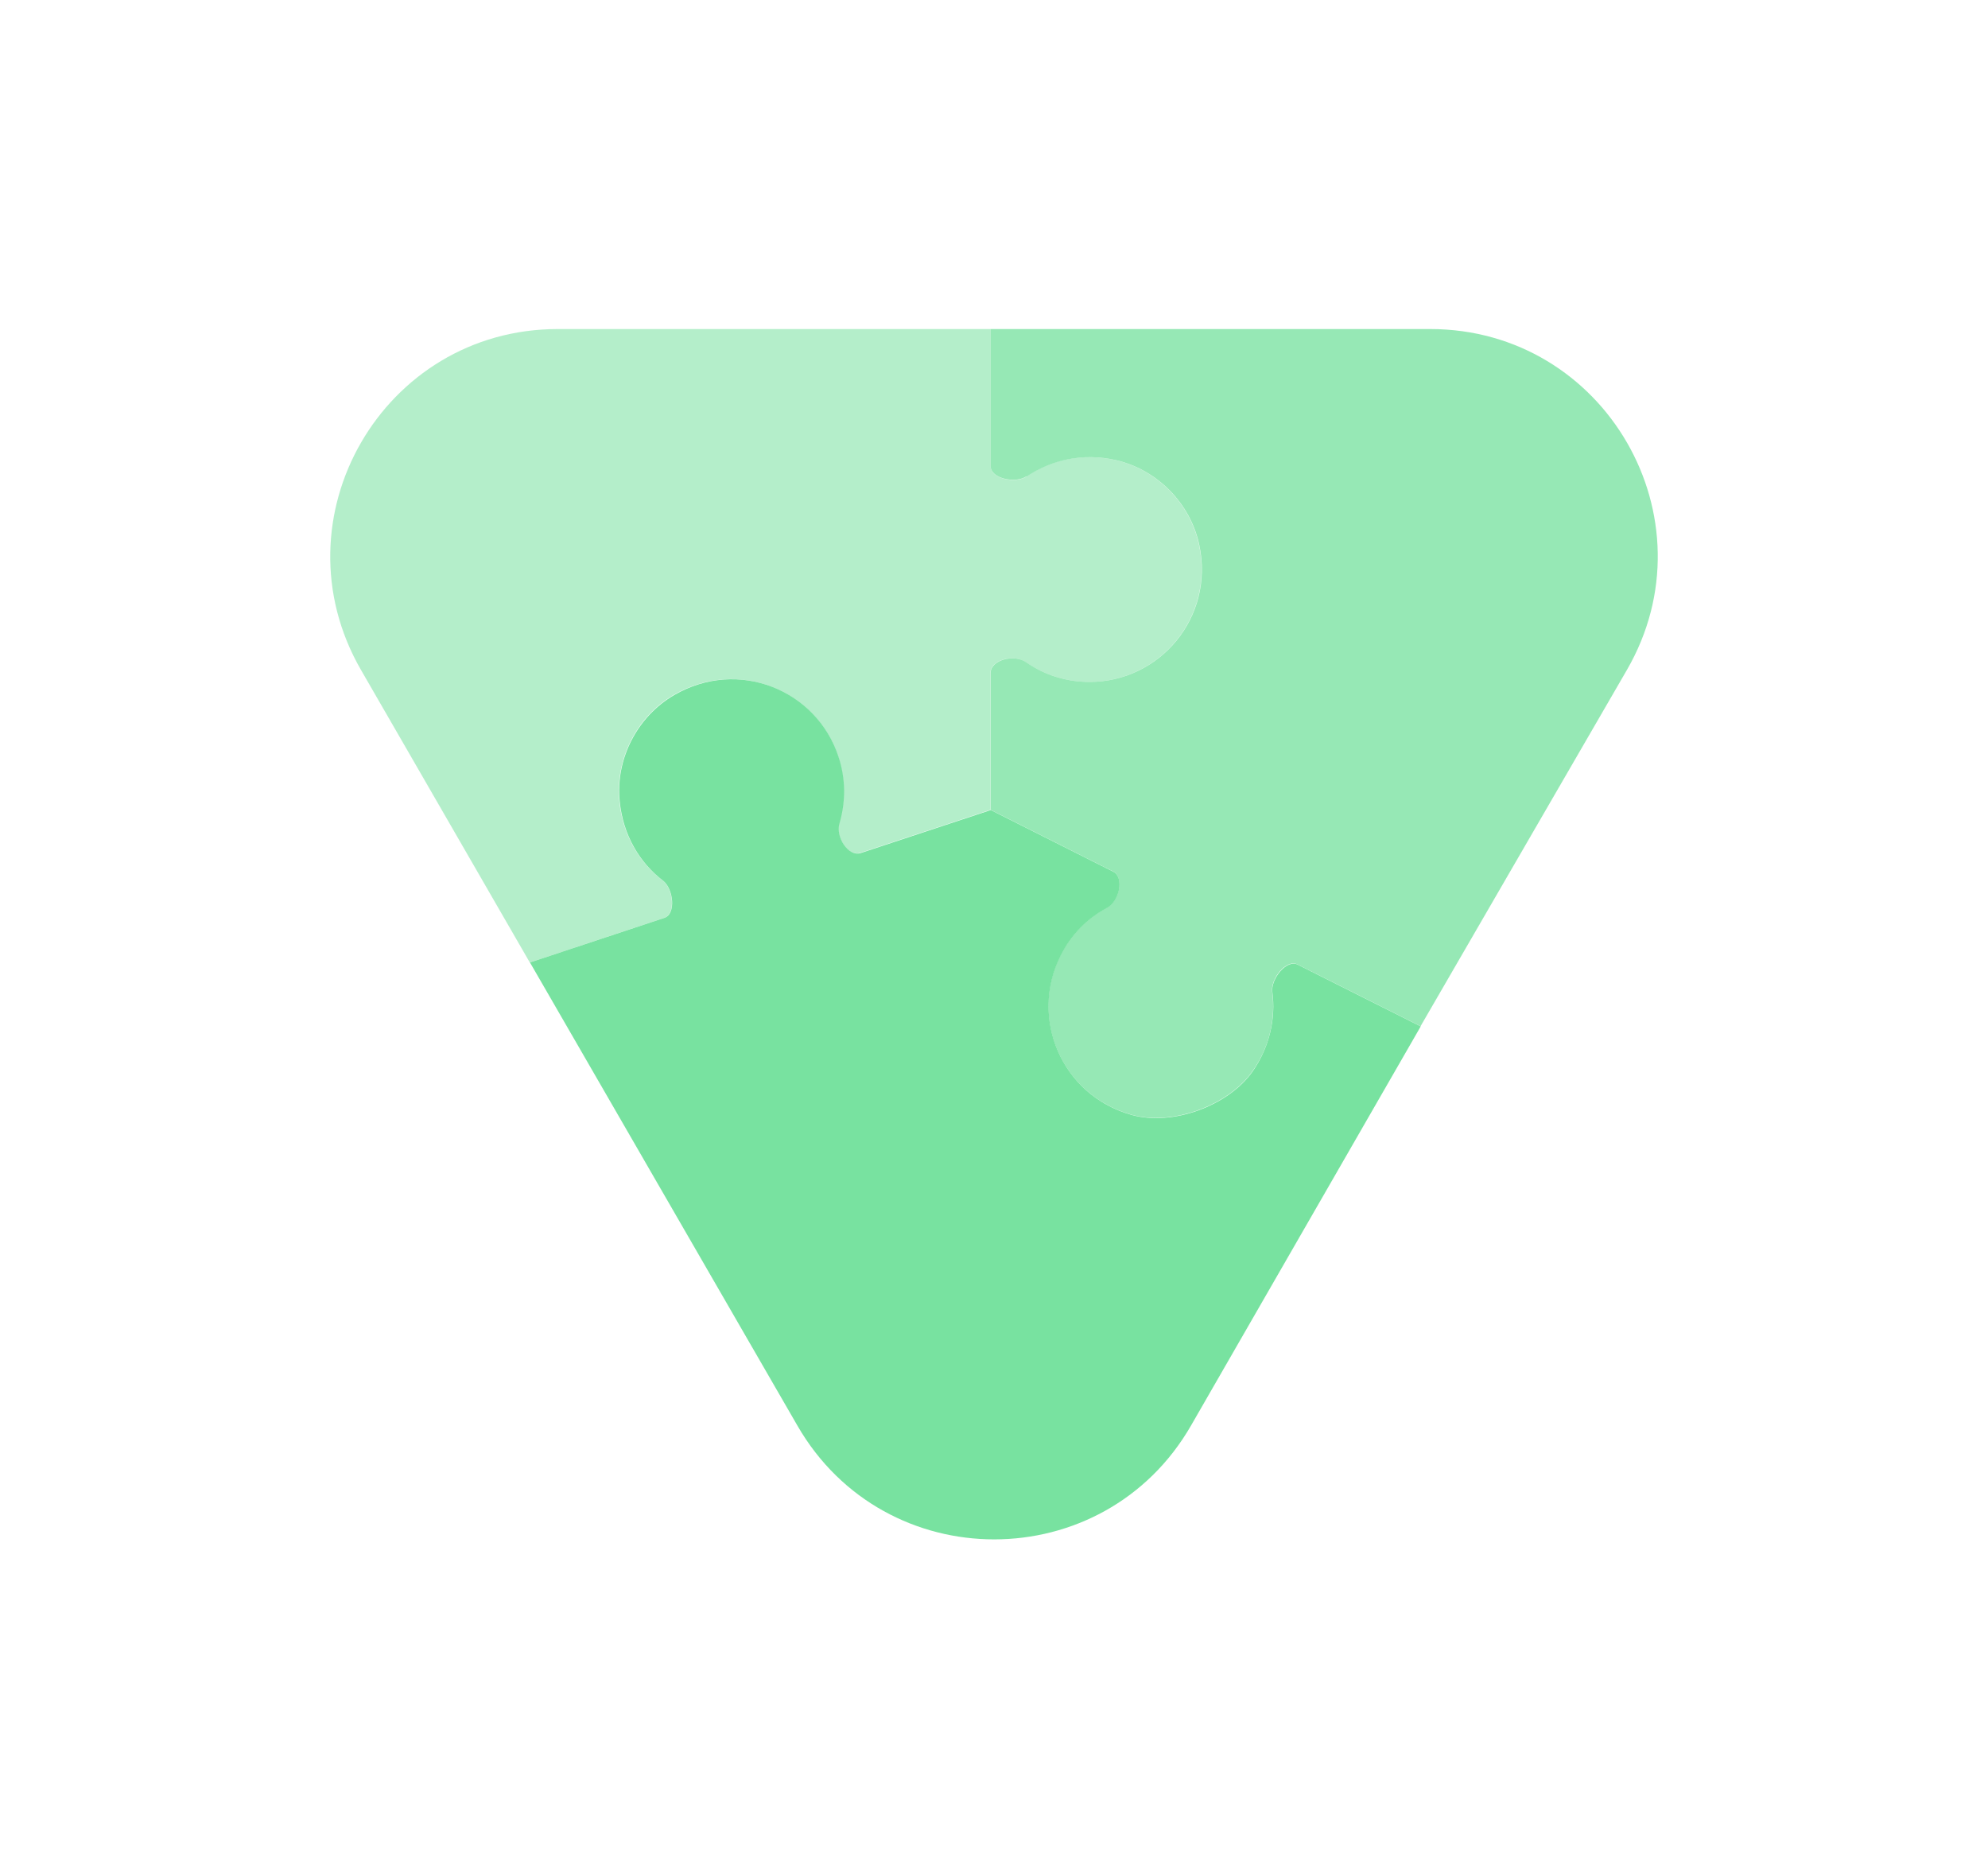
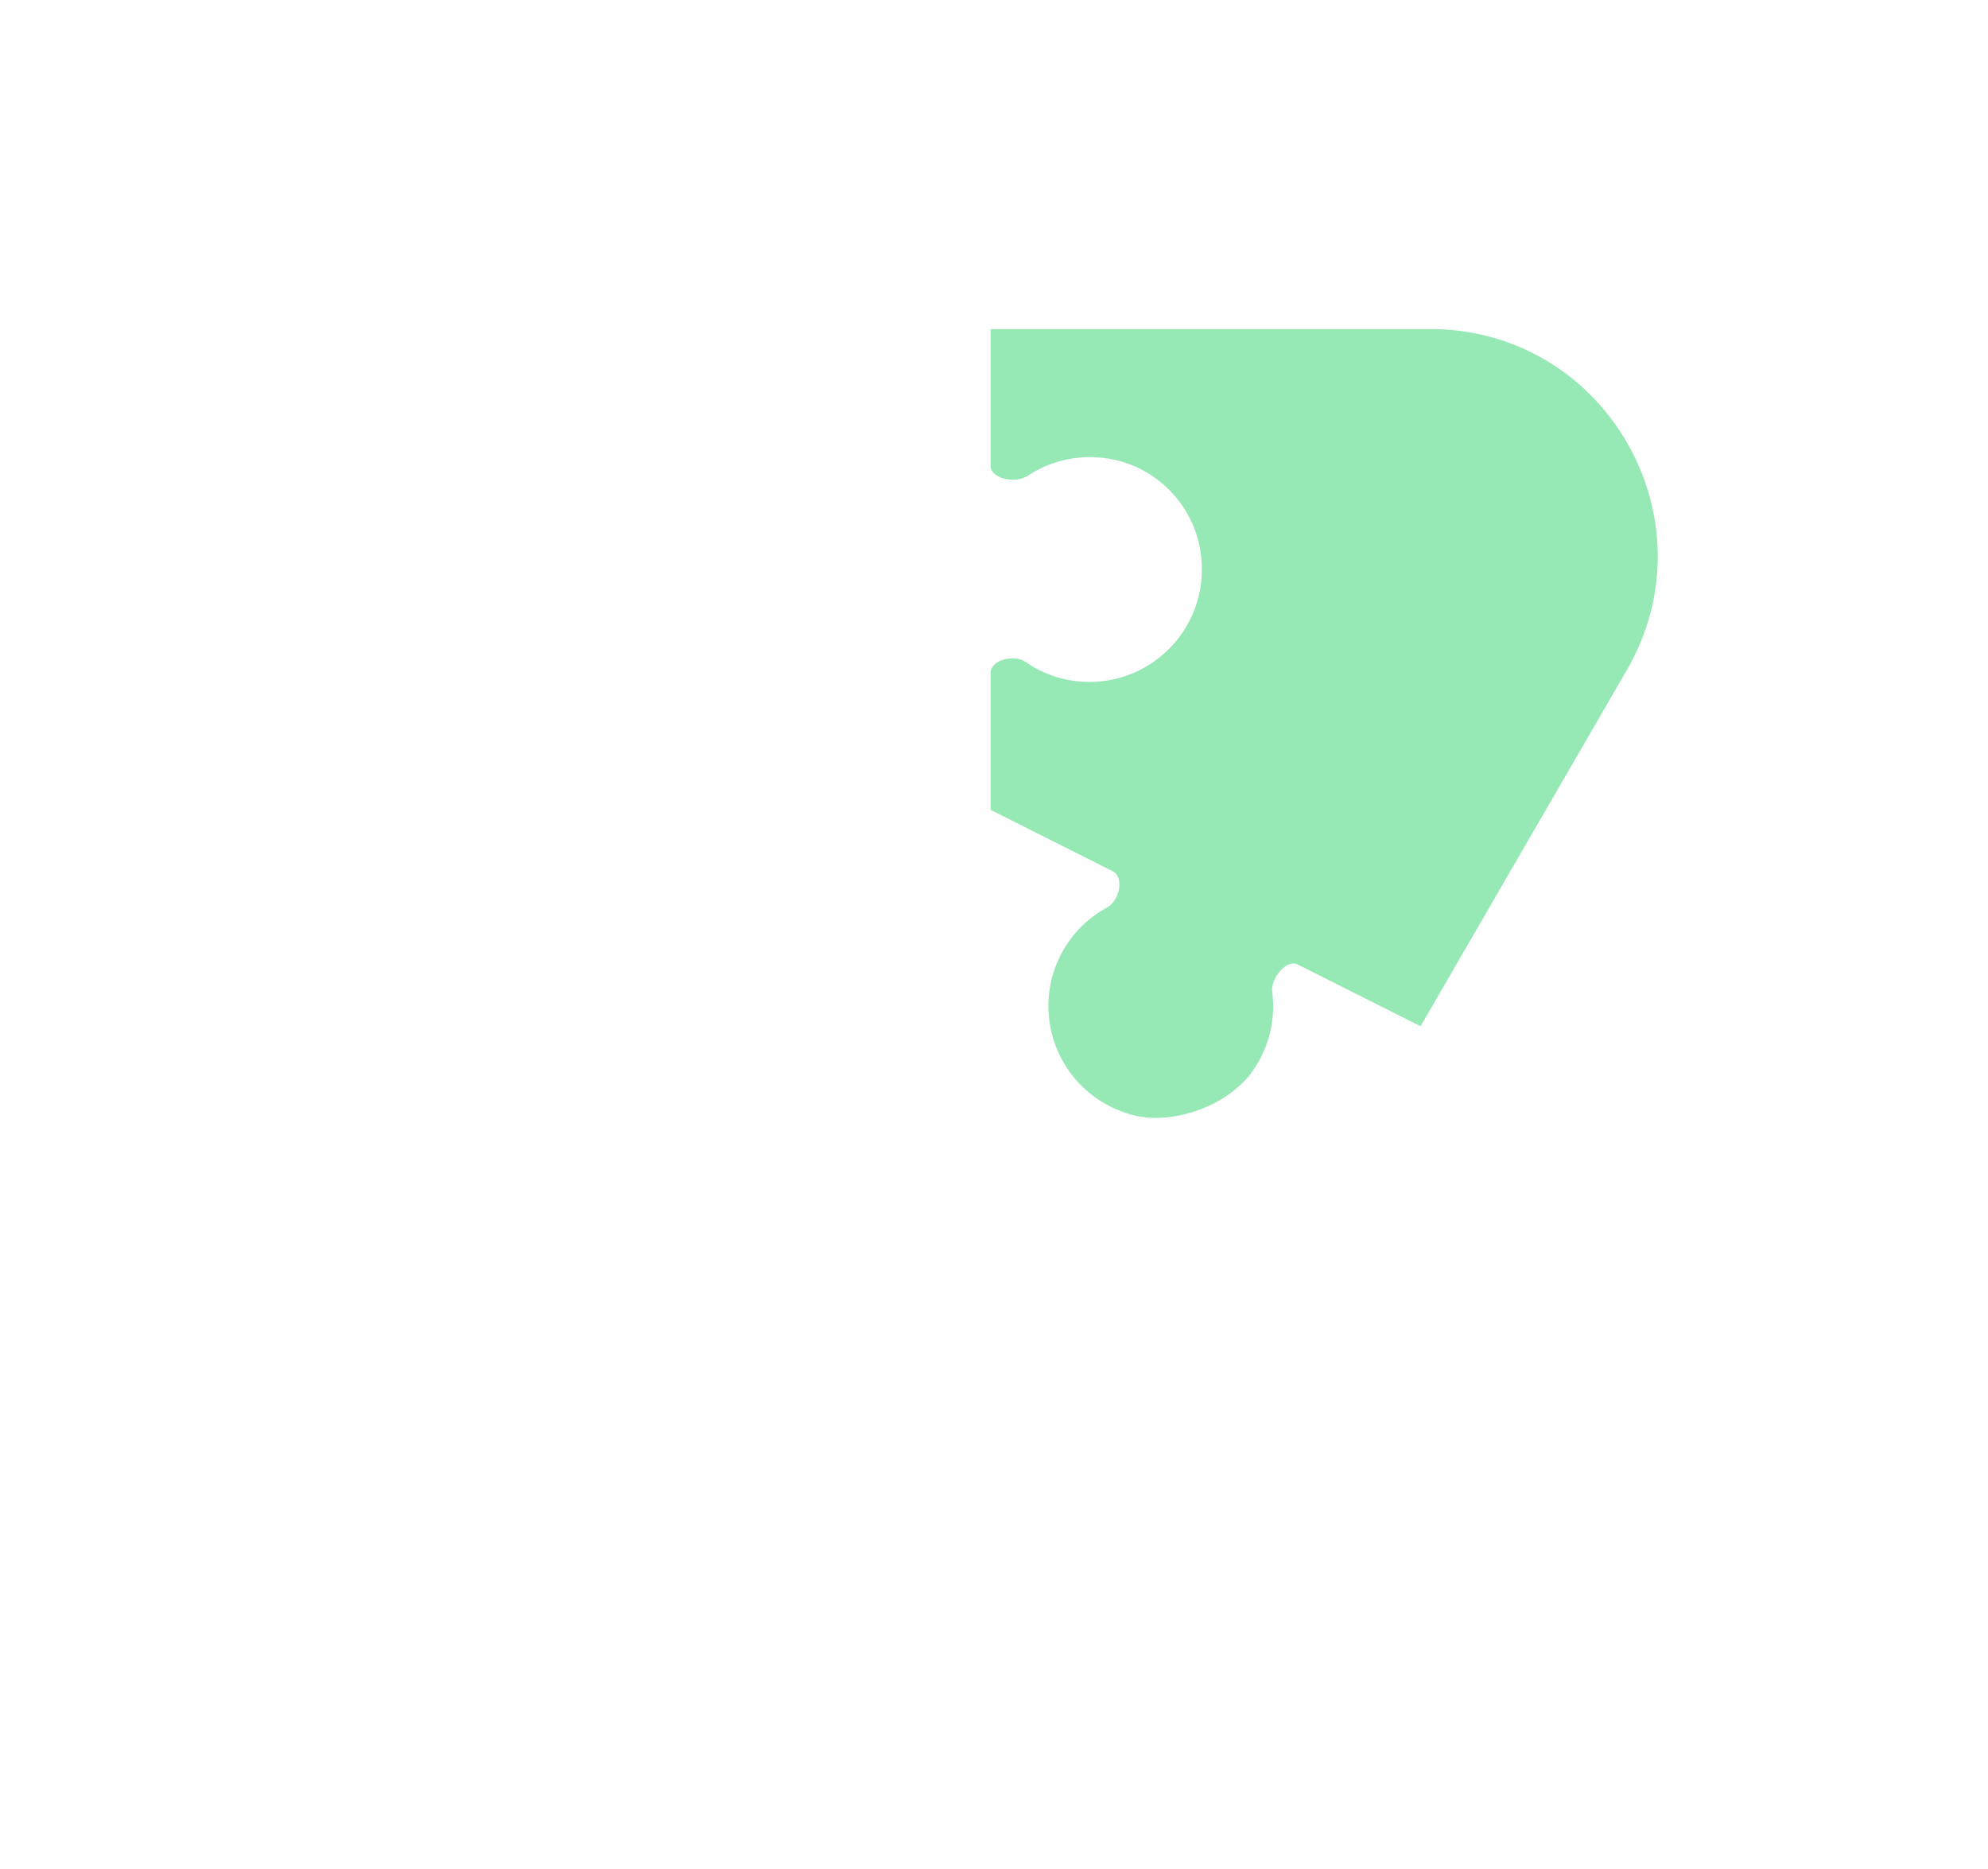
<svg xmlns="http://www.w3.org/2000/svg" width="568" height="534" viewBox="0 0 568 534" fill="none">
  <g filter="url(#filter0_d_1561_12266)">
-     <path d="M159.353 94C109.392 94 78.174 148.085 103.128 191.363L151.365 274.944L153.61 274.213L189.789 262.206C193.182 261.057 192.347 253.853 189.371 251.556C182.636 246.387 177.886 238.504 176.946 228.794C175.798 216.683 182.01 204.623 192.503 198.515C210.88 187.865 233.171 197.053 239.436 216.056C241.576 222.477 241.524 229.107 239.749 235.111C238.601 239.079 242.307 244.665 245.701 243.673L282.975 231.352V192.198C282.975 188.596 289.553 186.717 292.999 189.118C298.167 192.668 304.432 194.809 311.218 194.809C331.213 194.809 346.979 176.484 342.594 155.707C340.088 143.804 330.586 134.146 318.736 131.431C309.234 129.291 300.255 131.327 293.26 136.13C290.179 138.218 283.027 136.756 283.027 133.206V94H159.353Z" fill="#6ADF96" fill-opacity="0.5" />
-     <path d="M189.423 251.558C192.399 253.855 193.234 261.059 189.841 262.208L151.418 274.946L227.847 407.286C252.853 450.617 315.343 450.565 340.297 407.234L405.919 293.218L370.785 275.572C367.6 273.954 363.058 279.697 363.528 283.351C364.52 290.921 362.797 298.96 357.942 306.008C350.999 315.927 334.972 321.774 323.278 318.485C303.127 312.795 294.095 290.712 303.022 273.014C306.05 266.959 310.749 262.312 316.282 259.337C319.937 257.353 321.242 250.618 318.057 249L283.08 231.407L245.805 243.727C242.412 244.719 238.653 239.133 239.854 235.165C241.629 229.11 241.681 222.532 239.541 216.11C233.276 197.108 210.984 187.867 192.608 198.57C182.115 204.678 175.85 216.737 177.051 228.849C177.99 238.559 182.741 246.442 189.476 251.61L189.423 251.558Z" fill="#6ADF96" fill-opacity="0.9" />
    <path d="M293.319 136.13C300.314 131.379 309.293 129.291 318.795 131.431C330.645 134.146 340.147 143.804 342.653 155.707C347.038 176.484 331.272 194.809 311.277 194.809C304.491 194.809 298.226 192.72 293.058 189.118C289.612 186.769 283.034 188.596 283.034 192.198V231.352L318.012 248.945C321.196 250.564 319.943 257.298 316.237 259.282C310.703 262.31 306.005 266.956 302.977 272.96C294.05 290.658 303.081 312.74 323.232 318.431C334.874 321.72 350.953 315.873 357.897 305.954C362.804 298.958 364.475 290.919 363.483 283.297C363.013 279.59 367.502 273.9 370.739 275.518L405.873 293.163L464.813 191.415C489.872 148.137 458.653 94 408.64 94H283.034V133.154C283.034 136.756 290.186 138.166 293.266 136.078L293.319 136.13Z" fill="#6ADF96" fill-opacity="0.7" />
  </g>
  <defs>
    <filter id="filter0_d_1561_12266" x="0.35" y="0" width="567.3" height="533.758" filterUnits="userSpaceOnUse" color-interpolation-filters="sRGB">
      <feFlood flood-opacity="0" result="BackgroundImageFix" />
      <feColorMatrix in="SourceAlpha" type="matrix" values="0 0 0 0 0 0 0 0 0 0 0 0 0 0 0 0 0 0 127 0" result="hardAlpha" />
      <feOffset />
      <feGaussianBlur stdDeviation="47" />
      <feComposite in2="hardAlpha" operator="out" />
      <feColorMatrix type="matrix" values="0 0 0 0 0.416 0 0 0 0 0.875 0 0 0 0 0.588 0 0 0 0.5 0" />
      <feBlend mode="normal" in2="BackgroundImageFix" result="effect1_dropShadow_1561_12266" />
      <feBlend mode="normal" in="SourceGraphic" in2="effect1_dropShadow_1561_12266" result="shape" />
    </filter>
  </defs>
</svg>